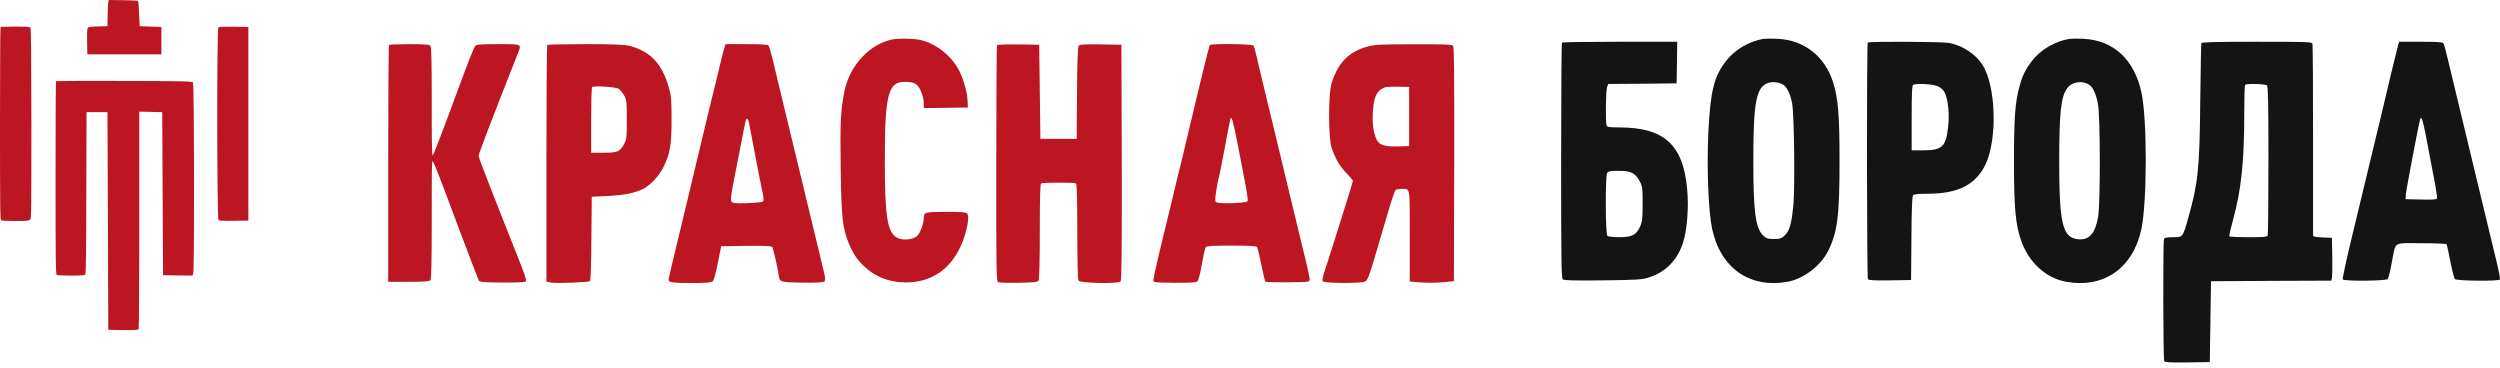
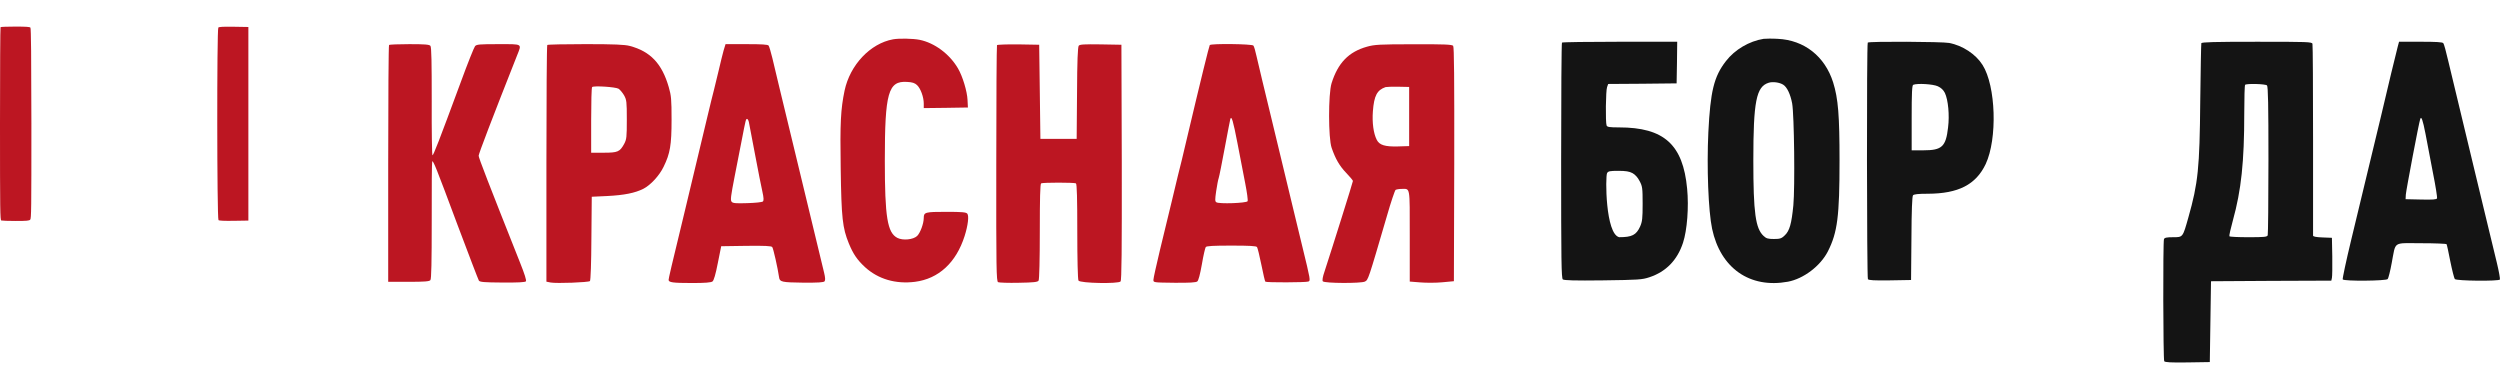
<svg xmlns="http://www.w3.org/2000/svg" width="129" height="19" viewBox="0 0 129 19" fill="none">
-   <path d="M5.587 0.096C5.575 0.15 5.562 0.453 5.554 0.772L5.546 1.352L5.06 1.365C4.719 1.373 4.565 1.394 4.532 1.431C4.499 1.468 4.486 1.704 4.495 2.144L4.507 2.803H6.418H8.329V2.098V1.394L7.768 1.373L7.207 1.352L7.178 0.722C7.166 0.378 7.141 0.076 7.128 0.055C7.116 0.034 6.767 0.013 6.36 0.009L5.612 0.001L5.587 0.096Z" fill="#BC1622" />
  <path d="M0.029 1.401C0.012 1.414 0 3.66 0 6.391C0 10.876 0.008 11.353 0.066 11.377C0.104 11.39 0.436 11.402 0.81 11.402C1.379 11.402 1.5 11.39 1.558 11.336C1.616 11.278 1.62 10.81 1.62 6.375C1.616 2.98 1.603 1.463 1.57 1.426C1.537 1.385 1.338 1.372 0.789 1.372C0.386 1.372 0.042 1.385 0.029 1.401Z" fill="#BC1622" />
  <path d="M11.266 1.422C11.187 1.501 11.195 11.29 11.274 11.357C11.312 11.39 11.561 11.402 12.072 11.394L12.816 11.382V6.387V1.393L12.068 1.38C11.52 1.372 11.303 1.384 11.266 1.422Z" fill="#BC1622" />
-   <path d="M2.884 4.186C2.876 4.195 2.867 6.445 2.867 9.189C2.867 13.694 2.876 14.171 2.934 14.196C2.971 14.208 3.303 14.221 3.677 14.221C4.192 14.221 4.363 14.208 4.4 14.167C4.433 14.125 4.45 12.94 4.454 9.947L4.466 5.786H5.006H5.546L5.567 11.402L5.588 17.018L6.352 17.031C6.938 17.039 7.125 17.027 7.154 16.989C7.171 16.96 7.187 14.424 7.187 11.348V5.761L7.781 5.774L8.371 5.786L8.392 9.993L8.413 14.2L9.173 14.212L9.929 14.221L9.97 14.113C10.037 13.943 10.024 4.348 9.958 4.257C9.912 4.195 9.617 4.186 6.406 4.178C4.479 4.174 2.892 4.178 2.884 4.186Z" fill="#BC1622" />
  <path d="M46.082 2.029C44.909 2.241 43.861 3.349 43.58 4.675C43.38 5.64 43.343 6.325 43.38 8.69C43.417 11.255 43.474 11.759 43.798 12.556C44.023 13.104 44.229 13.409 44.64 13.789C45.32 14.405 46.213 14.666 47.211 14.542C48.434 14.386 49.338 13.552 49.775 12.177C49.95 11.622 50.006 11.137 49.912 11.025C49.85 10.95 49.638 10.931 48.827 10.931C47.741 10.931 47.666 10.95 47.666 11.243C47.666 11.535 47.485 12.021 47.323 12.177C47.117 12.369 46.587 12.419 46.306 12.276C45.788 12.008 45.657 11.212 45.657 8.286C45.657 4.775 45.832 4.165 46.805 4.227C47.074 4.239 47.205 4.283 47.317 4.389C47.504 4.563 47.666 5.011 47.666 5.341V5.578L48.808 5.565L49.944 5.547L49.925 5.161C49.906 4.713 49.669 3.934 49.432 3.53C48.995 2.783 48.221 2.21 47.448 2.054C47.099 1.986 46.387 1.973 46.082 2.029Z" fill="#BC1622" />
  <path d="M20.075 2.322C20.05 2.34 20.031 5.104 20.031 8.453V14.542H21.086C21.903 14.542 22.152 14.523 22.209 14.454C22.259 14.392 22.277 13.546 22.277 11.367C22.271 9.717 22.284 8.348 22.302 8.329C22.358 8.279 22.496 8.621 23.612 11.616C24.186 13.141 24.679 14.43 24.71 14.479C24.76 14.554 24.973 14.573 25.921 14.579C26.719 14.585 27.094 14.566 27.137 14.517C27.175 14.473 27.069 14.137 26.832 13.546C25.197 9.431 24.698 8.142 24.698 8.036C24.698 7.937 25.397 6.106 26.682 2.857C26.925 2.241 26.994 2.278 25.721 2.278C24.735 2.278 24.592 2.29 24.511 2.384C24.461 2.446 24.13 3.268 23.787 4.208C22.627 7.345 22.365 8.018 22.315 8.011C22.29 8.005 22.271 6.754 22.277 5.229C22.277 3.206 22.265 2.427 22.209 2.365C22.152 2.297 21.915 2.278 21.123 2.278C20.568 2.278 20.094 2.297 20.075 2.322Z" fill="#BC1622" />
  <path d="M28.239 2.321C28.214 2.339 28.195 5.097 28.195 8.446V14.534L28.414 14.578C28.726 14.634 30.373 14.572 30.441 14.503C30.479 14.466 30.51 13.544 30.516 12.3L30.535 10.152L31.346 10.114C32.201 10.071 32.769 9.959 33.199 9.741C33.567 9.554 34.023 9.062 34.241 8.608C34.578 7.923 34.653 7.487 34.653 6.168C34.653 5.128 34.634 4.929 34.509 4.499C34.16 3.285 33.561 2.651 32.494 2.37C32.238 2.302 31.702 2.277 30.217 2.277C29.15 2.277 28.258 2.296 28.239 2.321ZM31.92 4.58C31.995 4.63 32.12 4.78 32.201 4.916C32.332 5.153 32.344 5.24 32.344 6.168C32.344 7.083 32.332 7.189 32.207 7.425C31.982 7.836 31.876 7.88 31.146 7.88H30.504V6.211C30.504 5.29 30.522 4.518 30.554 4.493C30.628 4.412 31.77 4.487 31.92 4.58Z" fill="#BC1622" />
  <path d="M37.339 2.601C37.289 2.782 37.176 3.236 37.089 3.616C37.002 3.99 36.889 4.457 36.84 4.643C36.79 4.83 36.634 5.459 36.496 6.044C36.222 7.196 35.779 9.063 35.342 10.868C34.631 13.794 34.5 14.367 34.5 14.442C34.5 14.572 34.712 14.604 35.723 14.604C36.378 14.604 36.69 14.579 36.765 14.523C36.833 14.473 36.927 14.155 37.039 13.576L37.214 12.705L38.499 12.686C39.479 12.674 39.803 12.692 39.847 12.748C39.903 12.811 40.134 13.844 40.202 14.317C40.234 14.547 40.346 14.572 41.425 14.585C42.218 14.591 42.498 14.572 42.548 14.516C42.592 14.454 42.586 14.33 42.523 14.068C42.342 13.34 41.725 10.781 41.082 8.098C40.72 6.592 40.327 4.955 40.202 4.457C40.084 3.959 39.928 3.299 39.853 2.994C39.778 2.682 39.691 2.396 39.66 2.352C39.616 2.296 39.31 2.278 38.518 2.278H37.438L37.339 2.601ZM38.643 6.305C38.661 6.405 38.805 7.152 38.961 7.974C39.117 8.795 39.285 9.661 39.341 9.897C39.41 10.209 39.416 10.345 39.366 10.395C39.329 10.433 38.986 10.47 38.562 10.482C37.963 10.501 37.813 10.489 37.751 10.408C37.682 10.327 37.713 10.109 37.9 9.144C38.025 8.503 38.194 7.625 38.281 7.196C38.48 6.168 38.487 6.137 38.549 6.137C38.58 6.137 38.624 6.212 38.643 6.305Z" fill="#BC1622" />
  <path d="M51.445 2.328C51.426 2.359 51.408 5.11 51.408 8.441C51.401 13.913 51.414 14.51 51.501 14.56C51.557 14.585 52.032 14.604 52.568 14.591C53.342 14.579 53.548 14.554 53.591 14.479C53.629 14.423 53.654 13.371 53.654 11.945C53.654 10.258 53.672 9.493 53.722 9.462C53.81 9.412 55.432 9.412 55.519 9.462C55.569 9.493 55.588 10.258 55.588 11.945C55.588 13.371 55.613 14.423 55.65 14.479C55.737 14.616 57.715 14.653 57.821 14.523C57.877 14.454 57.89 12.96 57.884 8.372L57.865 2.309L56.798 2.29C55.956 2.278 55.712 2.29 55.663 2.359C55.613 2.421 55.581 3.162 55.575 4.805L55.556 7.165H54.621H53.685L53.654 4.737L53.622 2.309L52.549 2.29C51.963 2.284 51.464 2.303 51.445 2.328Z" fill="#BC1622" />
  <path d="M62.423 2.327C62.386 2.396 61.992 3.983 61.225 7.226C61.1 7.737 60.994 8.204 60.982 8.253C60.919 8.484 60.676 9.486 60.452 10.432C60.314 10.999 60.046 12.101 59.859 12.879C59.672 13.663 59.516 14.36 59.516 14.441C59.516 14.578 59.516 14.578 60.601 14.591C61.369 14.597 61.712 14.578 61.78 14.522C61.843 14.472 61.924 14.161 62.017 13.638C62.092 13.19 62.186 12.792 62.217 12.748C62.261 12.692 62.604 12.673 63.54 12.673C64.476 12.673 64.819 12.692 64.862 12.748C64.894 12.792 64.993 13.202 65.087 13.663C65.181 14.124 65.268 14.516 65.293 14.535C65.343 14.584 67.383 14.578 67.508 14.528C67.626 14.479 67.632 14.491 67.196 12.704C67.052 12.119 66.84 11.242 66.722 10.743C66.603 10.245 66.347 9.193 66.16 8.409C65.973 7.618 65.705 6.517 65.567 5.95C65.43 5.384 65.237 4.574 65.131 4.145C65.025 3.715 64.894 3.155 64.837 2.9C64.781 2.645 64.713 2.396 64.675 2.352C64.607 2.265 62.479 2.24 62.423 2.327ZM63.852 7.382C63.977 8.048 64.157 8.982 64.251 9.449C64.345 9.922 64.401 10.339 64.376 10.383C64.313 10.482 62.903 10.532 62.766 10.438C62.691 10.395 62.691 10.302 62.754 9.866C62.797 9.579 62.853 9.274 62.885 9.187C62.916 9.1 63.053 8.403 63.197 7.631C63.34 6.859 63.471 6.193 63.484 6.143C63.546 5.95 63.627 6.218 63.852 7.382Z" fill="#BC1622" />
  <path d="M70.541 2.408C69.587 2.676 69.037 3.249 68.707 4.301C68.538 4.855 68.538 7.133 68.713 7.631C68.913 8.204 69.112 8.553 69.468 8.926C69.655 9.119 69.811 9.306 69.811 9.337C69.811 9.393 68.744 12.792 68.345 14.012C68.251 14.28 68.22 14.473 68.258 14.516C68.345 14.622 70.235 14.628 70.429 14.529C70.603 14.435 70.591 14.473 71.564 11.148C71.77 10.426 71.976 9.822 72.013 9.798C72.057 9.773 72.194 9.748 72.319 9.748C72.775 9.748 72.743 9.567 72.743 12.175V14.529L73.286 14.572C73.586 14.597 74.097 14.597 74.422 14.566L75.021 14.51L75.039 8.478C75.046 4.07 75.033 2.427 74.983 2.365C74.927 2.296 74.528 2.278 72.937 2.284C71.177 2.284 70.922 2.302 70.541 2.408ZM72.712 6.013V7.538L72.138 7.556C71.471 7.575 71.177 7.488 71.04 7.214C70.872 6.884 70.797 6.336 70.841 5.739C70.903 4.936 71.053 4.649 71.496 4.494C71.546 4.481 71.845 4.469 72.151 4.475L72.712 4.487V6.013Z" fill="#BC1622" />
  <path d="M91.002 2.004C90.26 2.123 89.517 2.558 89.056 3.156C88.438 3.953 88.257 4.706 88.151 6.823C88.064 8.64 88.151 10.888 88.344 11.803C88.775 13.838 90.291 14.897 92.256 14.536C93.061 14.386 93.935 13.726 94.321 12.967C94.814 11.99 94.92 11.162 94.92 8.286C94.92 5.964 94.852 5.092 94.59 4.252C94.165 2.907 93.099 2.067 91.732 2.004C91.433 1.986 91.108 1.992 91.002 2.004ZM92.013 4.37C92.213 4.494 92.387 4.868 92.475 5.335C92.581 5.926 92.624 9.661 92.537 10.595C92.444 11.541 92.344 11.909 92.094 12.145C91.926 12.307 91.851 12.332 91.533 12.332C91.233 12.332 91.14 12.307 91.002 12.176C90.584 11.79 90.472 10.987 90.472 8.286C90.472 5.223 90.622 4.47 91.264 4.27C91.477 4.202 91.826 4.252 92.013 4.37Z" fill="#141414" />
-   <path d="M106.786 2.005C106.043 2.123 105.269 2.577 104.833 3.163C104.502 3.605 104.346 3.922 104.203 4.47C103.978 5.298 103.922 6.07 103.922 8.348C103.922 10.764 104.003 11.616 104.302 12.444C104.696 13.552 105.575 14.349 106.598 14.536C108.557 14.897 110.073 13.832 110.498 11.803C110.791 10.409 110.797 6.182 110.504 4.8C110.148 3.088 109.063 2.073 107.516 2.005C107.216 1.986 106.892 1.992 106.786 2.005ZM107.796 4.37C108.002 4.501 108.164 4.856 108.258 5.391C108.376 6.032 108.383 10.508 108.264 11.181C108.114 12.046 107.802 12.401 107.235 12.345C106.424 12.27 106.255 11.566 106.255 8.255C106.261 5.814 106.343 5.03 106.648 4.576C106.885 4.227 107.422 4.127 107.796 4.37Z" fill="#141414" />
-   <path d="M80.598 2.198C80.573 2.216 80.555 4.962 80.555 8.286C80.555 13.484 80.567 14.349 80.642 14.418C80.711 14.467 81.241 14.486 82.72 14.467C84.554 14.443 84.735 14.43 85.109 14.306C85.964 14.025 86.55 13.422 86.844 12.525C87.056 11.878 87.149 10.689 87.056 9.736C86.844 7.458 85.864 6.574 83.543 6.574C83.05 6.574 82.932 6.555 82.9 6.474C82.838 6.313 82.857 4.663 82.925 4.495L82.982 4.333L84.747 4.321L86.513 4.302L86.532 3.225L86.544 2.154H83.593C81.965 2.154 80.617 2.173 80.598 2.198ZM84.236 8.933C84.373 9.008 84.51 9.157 84.604 9.344C84.747 9.612 84.76 9.705 84.76 10.514C84.76 11.28 84.741 11.436 84.629 11.691C84.429 12.127 84.211 12.239 83.549 12.239C83.213 12.239 82.982 12.208 82.938 12.164C82.838 12.065 82.832 9.114 82.925 8.933C82.982 8.834 83.063 8.815 83.506 8.815C83.886 8.815 84.073 8.846 84.236 8.933Z" fill="#141414" />
+   <path d="M80.598 2.198C80.573 2.216 80.555 4.962 80.555 8.286C80.555 13.484 80.567 14.349 80.642 14.418C80.711 14.467 81.241 14.486 82.72 14.467C84.554 14.443 84.735 14.43 85.109 14.306C85.964 14.025 86.55 13.422 86.844 12.525C87.056 11.878 87.149 10.689 87.056 9.736C86.844 7.458 85.864 6.574 83.543 6.574C83.05 6.574 82.932 6.555 82.9 6.474C82.838 6.313 82.857 4.663 82.925 4.495L82.982 4.333L84.747 4.321L86.513 4.302L86.532 3.225L86.544 2.154H83.593C81.965 2.154 80.617 2.173 80.598 2.198ZM84.236 8.933C84.373 9.008 84.51 9.157 84.604 9.344C84.747 9.612 84.76 9.705 84.76 10.514C84.76 11.28 84.741 11.436 84.629 11.691C84.429 12.127 84.211 12.239 83.549 12.239C82.838 12.065 82.832 9.114 82.925 8.933C82.982 8.834 83.063 8.815 83.506 8.815C83.886 8.815 84.073 8.846 84.236 8.933Z" fill="#141414" />
  <path d="M96.377 2.197C96.315 2.253 96.328 14.311 96.384 14.405C96.427 14.461 96.696 14.479 97.525 14.467L98.611 14.448L98.63 12.307C98.636 10.85 98.667 10.134 98.711 10.078C98.761 10.022 98.973 9.997 99.478 9.997C101.051 9.991 101.955 9.53 102.461 8.466C103.072 7.165 102.991 4.438 102.298 3.349C101.949 2.795 101.269 2.347 100.576 2.216C100.214 2.147 96.44 2.129 96.377 2.197ZM99.99 4.451C100.165 4.532 100.277 4.638 100.358 4.799C100.526 5.16 100.601 5.939 100.52 6.58C100.408 7.57 100.202 7.756 99.254 7.756H98.642V6.082C98.642 4.799 98.661 4.395 98.723 4.376C98.929 4.289 99.747 4.339 99.99 4.451Z" fill="#141414" />
  <path d="M113.589 2.23C113.577 2.273 113.552 3.612 113.533 5.205C113.502 8.679 113.421 9.451 112.922 11.213C112.628 12.258 112.641 12.24 112.129 12.24C111.792 12.24 111.693 12.265 111.661 12.339C111.605 12.489 111.618 18.546 111.674 18.639C111.718 18.695 111.998 18.714 112.878 18.701L114.026 18.683L114.057 16.597L114.088 14.512L117.189 14.493L120.296 14.481L120.327 14.338C120.346 14.263 120.352 13.765 120.346 13.236L120.327 12.271L119.847 12.252C119.522 12.24 119.36 12.209 119.354 12.159C119.354 12.115 119.354 9.899 119.354 7.228C119.354 4.558 119.342 2.323 119.323 2.261C119.292 2.161 119.098 2.155 116.453 2.155C114.238 2.155 113.608 2.174 113.589 2.23ZM116.977 4.408C117.033 4.464 117.052 5.404 117.052 8.262C117.052 10.341 117.033 12.084 117.014 12.14C116.983 12.227 116.833 12.24 116.022 12.24C115.492 12.24 115.049 12.221 115.037 12.19C115.018 12.165 115.099 11.798 115.218 11.368C115.648 9.818 115.804 8.349 115.804 5.853C115.804 5.062 115.823 4.396 115.848 4.377C115.923 4.303 116.896 4.328 116.977 4.408Z" fill="#141414" />
  <path d="M123.729 2.384C123.692 2.515 123.536 3.15 123.38 3.803C123.23 4.451 122.993 5.447 122.856 6.013C122.132 9.026 121.751 10.595 121.321 12.382C121.059 13.465 120.865 14.386 120.884 14.417C120.946 14.517 123.13 14.498 123.205 14.399C123.242 14.361 123.336 13.988 123.411 13.577C123.635 12.419 123.442 12.55 124.933 12.55C125.638 12.55 126.225 12.575 126.243 12.6C126.262 12.631 126.349 13.029 126.437 13.49C126.53 13.95 126.636 14.361 126.668 14.399C126.749 14.498 128.932 14.517 128.995 14.424C129.013 14.392 128.945 14.007 128.839 13.565C128.733 13.129 128.464 12.008 128.24 11.087C128.015 10.159 127.766 9.126 127.685 8.784C127.235 6.928 126.505 3.884 126.331 3.15C126.225 2.689 126.112 2.272 126.075 2.228C126.031 2.172 125.719 2.154 124.902 2.154H123.791L123.729 2.384ZM125.158 6.916C125.233 7.327 125.407 8.223 125.538 8.908C125.676 9.593 125.769 10.184 125.75 10.234C125.732 10.296 125.532 10.309 124.927 10.296L124.128 10.278L124.141 10.035C124.16 9.798 124.815 6.331 124.883 6.144C124.939 5.97 125.014 6.175 125.158 6.916Z" fill="#141414" />
</svg>